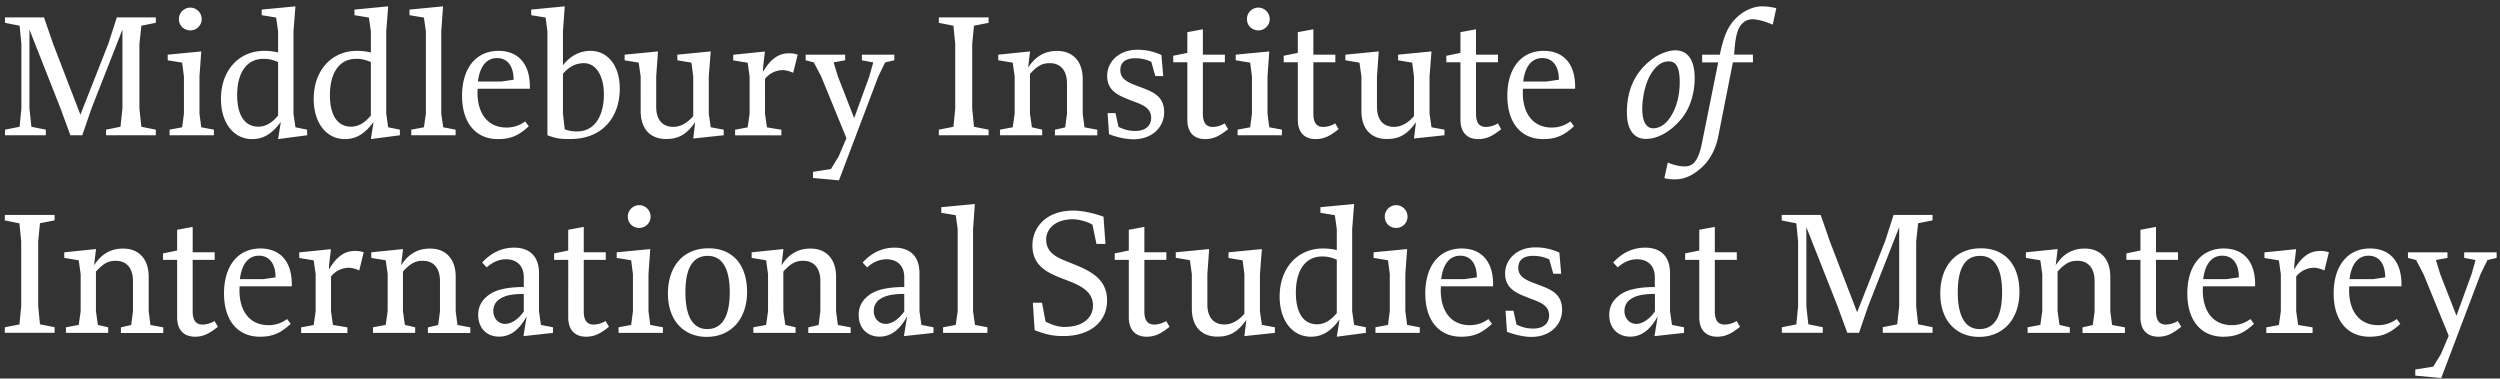
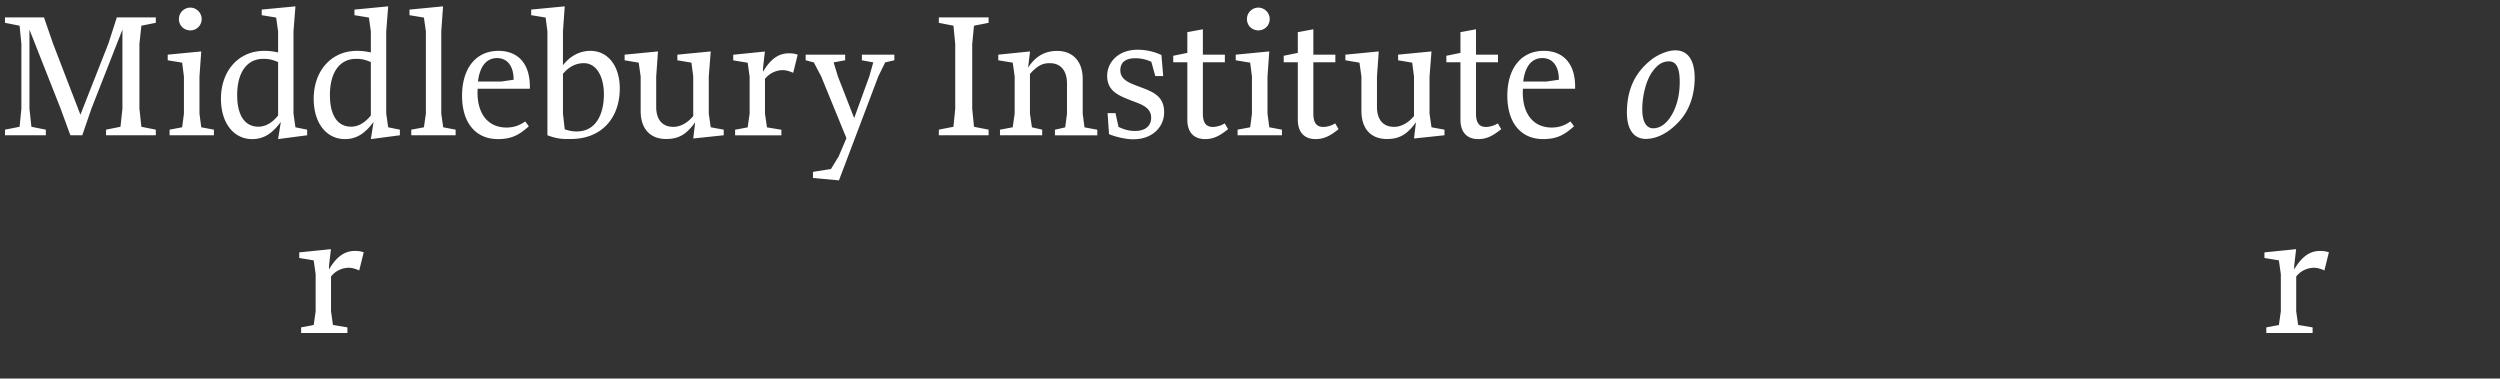
<svg xmlns="http://www.w3.org/2000/svg" width="284" height="43" fill="none">
  <rect width="100%" height="100%" fill="#333333" stroke="none" />
  <path d="M40.315 28.507c-1.168 0-2.084.646-2.933 2.093 0-.02-.01-.048-.01-.067v-.242l.03-.308c.028-.232.047-.454.076-.685l.116-.994-3.598.367v.636l1.64.27.222 1.573v4.216l-.222 1.553-1.428.27v.637h5.258v-.636l-1.64-.27-.222-1.554V31.41a2.594 2.594 0 0 1 1.997-.993c.434 0 .858.145 1.206.309l.511-2.065a2.798 2.798 0 0 0-1.003-.154Zm223.245 0c-1.167 0-2.084.646-2.933 2.093 0-.02-.009-.048-.009-.067v-.242l.029-.308c.029-.232.048-.454.077-.685l.116-.994-3.599.367v.636l1.64.27.222 1.573v4.216l-.222 1.553-1.428.27v.637h5.258v-.636l-1.64-.27-.222-1.554V31.41a2.595 2.595 0 0 1 1.997-.993c.434 0 .859.145 1.206.309l.511-2.065a2.795 2.795 0 0 0-1.003-.154ZM.567 14.73l1.659-.328.203-2.065V4.986L2.226 2.92l-1.66-.328v-.617h4.429l1.042 3.01 3.097 8.046 3.174-8.066.965-2.99H17.7v.617l-1.64.328-.222 2.065v7.351l.222 2.065 1.64.328v.637h-5.654v-.637l1.64-.328.222-2.065V3.365l-3.521 8.972-1.042 3.03h-1.35l-1.11-3.03-3.54-8.972v8.972l.221 2.065 1.64.328v.637H.567v-.637Zm18.687 0 1.438-.27.202-1.554V8.69l-.202-1.572-1.64-.27V6.21l3.81-.367-.202 2.846v4.216l.202 1.554 1.438.27v.637h-5.036v-.637h-.01Zm1.07-12.571A1.3 1.3 0 0 1 21.618.866c.694 0 1.292.57 1.292 1.312 0 .656-.53 1.274-1.292 1.274-.705-.01-1.293-.521-1.293-1.293Zm4.776 9.069c0-3.194 2.007-5.451 4.92-5.451.57 0 1.023.058 1.573.183V3.568l-.222-1.573-1.64-.27v-.637l3.83-.366-.221 2.846v9.338l.221 1.554 1.332.27v.637l-3.3.434.309-1.95c-.946 1.274-1.9 1.95-3.26 1.95-2.066 0-3.541-1.785-3.541-4.573Zm6.493 1.89V7.05c-.569-.24-1.022-.366-1.66-.366-1.929 0-2.99 1.601-2.99 4.12 0 2.228.82 3.588 2.422 3.588.714-.01 1.476-.337 2.228-1.273Zm4.043-1.89c0-3.194 2.006-5.451 4.92-5.451.57 0 1.023.058 1.573.183V3.568l-.222-1.573-1.64-.27v-.637l3.83-.366-.222 2.846v9.338l.222 1.554 1.33.27v.637l-3.298.434.308-1.95c-.945 1.274-1.9 1.95-3.26 1.95-2.065 0-3.541-1.785-3.541-4.573Zm6.492 1.89V7.05c-.569-.24-1.022-.366-1.659-.366-1.93 0-2.99 1.601-2.99 4.12 0 2.228.82 3.588 2.42 3.588.715-.01 1.467-.337 2.23-1.273Zm4.592 1.612 1.438-.27.222-1.554V3.569l-.222-1.573-1.64-.27v-.637L50.33.722l-.203 2.846v9.338l.222 1.554 1.409.27v.637H46.72v-.637Zm5.77-3.85c0-3.116 1.572-5.103 4.139-5.103 2.151 0 3.647 1.39 3.56 4.303h-5.924s-.02.29-.02.453c0 2.316 1.13 3.956 3.3 3.956.656 0 1.39-.164 2.113-.695l.415.55c-1.167 1.061-2.045 1.457-3.521 1.457-2.441 0-4.062-1.766-4.062-4.92Zm4.467-1.62 1.39-.203c0-1.62-.763-2.46-1.882-2.46-1.148 0-1.949.859-2.17 2.663h2.662Zm5.229 6.107v-11.8l-.203-1.572-1.64-.27v-.637l3.81-.366-.202 2.846v3.849c.762-1.003 1.862-1.64 3.116-1.64 1.969 0 3.339 1.679 3.339 4.283 0 3.175-1.901 5.731-5.596 5.731-.859.01-1.457.01-2.624-.424Zm6.416-4.65c0-2.113-.898-3.541-2.277-3.541-.84 0-1.64.347-2.374 1.206v4.524l.203 1.785c.492.164.84.241 1.37.241 2.113.01 3.078-1.88 3.078-4.216Zm4.177 1.881V8.69l-.222-1.572-1.601-.27V6.21l3.791-.367-.203 2.846v3.445c0 1.408.657 2.277 1.95 2.277.877 0 1.678-.531 2.257-1.226V8.69l-.203-1.572-1.601-.27V6.21l3.791-.367-.222 2.846v4.216l.222 1.554 1.476.27v.637l-3.463.366.222-1.843c-.965 1.332-1.824 1.901-3.28 1.901-1.814.01-2.914-1.138-2.914-3.193Zm19.575 7.622v-.695l2.045-.328.878-1.438.878-2.064L93.29 8.69l-.84-1.601-.926-.241V6.21h4.486v.637l-1.312.24.492 1.602 1.843 4.728L98.75 8.69l.454-1.601-1.293-.241V6.21h3.685v.637l-1.042.24-.781 1.602-4.467 11.8-2.952-.27Zm-2.74-14.163c-1.167 0-2.084.646-2.933 2.093 0-.02-.01-.048-.01-.067V7.84l.03-.308c.028-.232.048-.454.077-.685l.115-.994-3.598.367v.636l1.64.27.222 1.573v4.216l-.222 1.553-1.428.27v.637h5.258v-.636l-1.64-.27-.222-1.554V8.961a2.594 2.594 0 0 1 1.997-.994c.434 0 .859.145 1.206.309l.511-2.065a2.769 2.769 0 0 0-1.003-.154Zm17.038 8.673 1.659-.328.203-2.065V4.986l-.203-2.065-1.659-.328v-.617h5.653v.617l-1.659.328-.203 2.065v7.351l.203 2.065 1.659.328v.637h-5.653v-.637Zm6.956 0 1.437-.27.222-1.554V8.69l-.222-1.572-1.64-.27V6.21l3.608-.367-.222 1.843c.84-1.293 1.901-1.9 3.3-1.9 1.765 0 2.904 1.167 2.904 3.193v3.936l.202 1.553 1.457.27v.637h-4.814v-.636l1.167-.27.203-1.554V9.472c0-1.37-.656-2.296-1.949-2.296-.781 0-1.351.222-2.258 1.225v4.505l.222 1.554 1.168.27v.637h-4.795v-.637h.01Zm12.377.511-.164-2.392h.898l.347 1.572c.637.29 1.129.454 1.901.454 1.109 0 1.804-.55 1.804-1.496 0-1.186-1.129-1.534-2.19-1.93-1.293-.53-2.808-.983-2.808-2.826 0-1.553 1.274-2.972 3.444-2.972a6.36 6.36 0 0 1 2.721.599l.203 2.392h-.898l-.453-1.62a4.198 4.198 0 0 0-1.823-.406c-1.081 0-1.698.454-1.698 1.37 0 1.129 1.148 1.476 2.151 1.862 1.457.55 2.827 1.003 2.827 2.904 0 1.717-1.39 3.068-3.464 3.068-.665.02-1.814-.183-2.798-.579Zm8.896-1.659V7.07h-1.602v-.734l1.602-.328V3.654l1.765-.328v2.885h2.499v.859h-2.499v5.836c0 1.042.367 1.515 1.129 1.515.328 0 .878-.106 1.35-.405l.386.656c-1.022.82-1.698 1.129-2.624 1.129-1.003 0-2.006-.512-2.006-2.22Zm5.701 1.148 1.438-.27.202-1.554V8.69l-.202-1.572-1.64-.27V6.21l3.81-.367-.202 2.846v4.216l.202 1.554 1.438.27v.637h-5.036v-.637h-.01Zm1.071-12.571c0-.695.569-1.293 1.293-1.293.695 0 1.293.57 1.293 1.312 0 .656-.531 1.274-1.293 1.274-.704-.01-1.293-.521-1.293-1.293Zm5.779 11.423V7.07h-1.602v-.734l1.602-.328V3.654l1.765-.328v2.885h2.499v.859h-2.499v5.836c0 1.042.367 1.515 1.129 1.515.328 0 .878-.106 1.351-.405l.386.656c-1.023.82-1.698 1.129-2.624 1.129-1.004 0-2.007-.512-2.007-2.22Zm7.226-.984V8.69l-.222-1.572-1.601-.27V6.21l3.791-.367-.202 2.846v3.445c0 1.408.656 2.277 1.948 2.277.878 0 1.679-.531 2.258-1.226V8.69l-.203-1.572-1.601-.27V6.21l3.791-.367-.222 2.846v4.216l.222 1.554 1.476.27v.637l-3.463.366.222-1.843c-.965 1.332-1.824 1.901-3.28 1.901-1.814.01-2.914-1.138-2.914-3.193Zm11.249.984V7.07h-1.601v-.734l1.601-.328V3.654l1.766-.328v2.885h2.498v.859h-2.498v5.836c0 1.042.366 1.515 1.128 1.515.328 0 .878-.106 1.351-.405l.386.656c-1.023.82-1.698 1.129-2.624 1.129-1.003 0-2.007-.512-2.007-2.22Zm5.326-2.702c0-3.116 1.572-5.103 4.138-5.103 2.152 0 3.647 1.39 3.56 4.303h-5.923s-.019.29-.019.453c0 2.316 1.128 3.956 3.299 3.956.656 0 1.389-.164 2.113-.695l.405.55c-1.167 1.061-2.045 1.457-3.521 1.457-2.432 0-4.052-1.766-4.052-4.92Zm4.467-1.62 1.389-.203c0-1.62-.762-2.46-1.881-2.46-1.149 0-1.949.859-2.171 2.663h2.663Zm9.116 3.53c0-2.46.82-4.466 2.74-5.98.782-.618 1.911-1.091 2.75-1.091 1.389 0 2.209 1.042 2.209 3.155 0 1.881-.598 3.704-1.804 4.959-1.129 1.225-2.46 1.948-3.753 1.948-1.302 0-2.142-1.003-2.142-2.99Zm4.94.512c.675-1.023 1.061-2.393 1.061-3.994 0-1.438-.309-2.335-1.225-2.335-.695 0-1.274.328-1.862 1.148-.733.984-1.167 2.77-1.167 4.264 0 1.37.414 2.19 1.254 2.19.723-.01 1.379-.434 1.939-1.273Z" fill="#fff" />
-   <path d="m189.071 20.239.386-1.766c.637.251 1.331.434 1.929.434.531 0 .946-.202 1.245-.656.289-.434.511-1.022.675-1.823l1.882-9.339h-1.824v-.878h2.007l.058-.27c.434-1.949.897-3.068 1.929-4.014.859-.8 1.949-1.205 2.788-1.205.512 0 .927.057 1.641.202l-.406 1.881c-.858-.385-1.736-.617-2.315-.617-.386 0-.82.125-1.225.57-.454.491-.734 1.475-.84 3.443h2.132v.878h-2.276l-1.679 8.5c-.289 1.408-.965 2.663-1.949 3.521-.945.84-1.9 1.274-2.933 1.274-.241.01-.858-.03-1.225-.135ZM.547 37.18l1.66-.328.202-2.065v-7.351l-.202-2.065-1.66-.328v-.627h5.654v.617l-1.66.328-.202 2.065v7.352l.202 2.064 1.66.328v.637H.547v-.627Zm6.956 0 1.438-.27.222-1.554V31.14l-.222-1.572-1.64-.27v-.637l3.608-.367-.222 1.843c.84-1.293 1.9-1.9 3.3-1.9 1.765 0 2.903 1.167 2.903 3.193v3.936l.203 1.553 1.457.27v.637h-4.814v-.637l1.167-.27.203-1.553v-3.444c0-1.37-.656-2.296-1.95-2.296-.78 0-1.35.222-2.257 1.225v4.505l.222 1.554 1.168.27v.636H7.494v-.636h.01Zm12.619-1.148V29.52h-1.601v-.734l1.601-.328v-2.354l1.766-.328v2.885h2.499v.859h-2.5v5.836c0 1.042.367 1.515 1.13 1.515.328 0 .878-.106 1.35-.405l.386.656c-1.022.82-1.698 1.129-2.624 1.129-1.003-.01-2.007-.521-2.007-2.22Zm5.326-2.702c0-3.116 1.572-5.103 4.139-5.103 2.151 0 3.646 1.39 3.56 4.303h-5.924s-.02.29-.02.453c0 2.316 1.13 3.956 3.3 3.956.656 0 1.39-.164 2.113-.695l.405.55c-1.167 1.061-2.045 1.457-3.521 1.457-2.431-.01-4.052-1.766-4.052-4.92Zm4.467-1.62 1.389-.203c0-1.62-.762-2.46-1.881-2.46-1.148 0-1.95.858-2.171 2.663h2.663Zm12.465 5.47 1.437-.27.222-1.554V31.14l-.222-1.572-1.64-.27v-.637l3.608-.367-.222 1.843c.84-1.293 1.9-1.9 3.3-1.9 1.765 0 2.904 1.167 2.904 3.193v3.936l.202 1.553 1.457.27v.637h-4.814v-.637l1.167-.27.203-1.553v-3.444c0-1.37-.656-2.296-1.95-2.296-.78 0-1.35.222-2.257 1.225v4.505l.222 1.554 1.168.27v.636H42.37v-.636h.01Zm11.943-1.418c0-.898.386-1.66 1.206-2.258.8-.598 2.113-.897 3.975-.897v-1.11c0-1.292-.782-2.045-2.026-2.045-.762 0-1.515.309-2.19.926l-.512-.55c.927-1.042 2.171-1.698 3.628-1.698 1.64 0 2.827.878 2.827 2.904v4.322l.222 1.554 1.37.27v.636l-3.358.367.367-2.257c-.762 1.389-1.737 2.315-3.136 2.315-1.35 0-2.373-.916-2.373-2.48Zm5.18-.386v-1.988c-1.205 0-2.064.164-2.623.512-.55.308-.84.8-.84 1.437 0 .8.55 1.457 1.35 1.457.686 0 1.506-.521 2.114-1.418Zm5.047.656V29.52h-1.602v-.734l1.601-.328v-2.354l1.766-.328v2.885h2.499v.859h-2.499v5.836c0 1.042.367 1.515 1.129 1.515.328 0 .878-.106 1.35-.405l.386.656c-1.022.82-1.698 1.129-2.624 1.129-1.003-.01-2.007-.521-2.007-2.22Zm5.711 1.148 1.438-.27.202-1.554V31.14l-.203-1.572-1.64-.27v-.637l3.811-.367-.202 2.846v4.216l.202 1.554 1.438.27v.636H70.27v-.636h-.01Zm1.061-12.58a1.3 1.3 0 0 1 1.293-1.293c.695 0 1.293.569 1.293 1.312 0 .656-.53 1.273-1.293 1.273-.695 0-1.293-.511-1.293-1.293Zm4.554 8.75c0-2.953 1.601-5.143 4.63-5.143 2.625 0 4.361 1.766 4.361 4.96 0 3.116-1.862 5.103-4.592 5.103-2.614-.01-4.4-1.872-4.4-4.92Zm7.023-.164c0-2.72-.878-4.12-2.498-4.12-1.64 0-2.538 1.293-2.538 4.139 0 2.788.878 4.177 2.48 4.177 1.64 0 2.556-1.35 2.556-4.196Zm2.691 3.994 1.438-.27.222-1.554V31.14l-.222-1.572-1.64-.27v-.637l3.608-.367-.221 1.843c.839-1.293 1.9-1.9 3.3-1.9 1.765 0 2.903 1.167 2.903 3.193v3.936l.203 1.553 1.456.27v.637h-4.814v-.637l1.168-.27.202-1.553v-3.444c0-1.37-.656-2.296-1.949-2.296-.781 0-1.35.222-2.257 1.225v4.505l.222 1.554 1.167.27v.636h-4.795v-.636h.01Zm11.954-1.418c0-.898.386-1.66 1.206-2.258.801-.598 2.113-.897 3.975-.897v-1.11c0-1.292-.781-2.045-2.026-2.045-.762 0-1.515.309-2.19.926l-.511-.55c.926-1.042 2.17-1.698 3.627-1.698 1.64 0 2.827.878 2.827 2.904v4.322l.222 1.554 1.37.27v.636l-3.358.367.367-2.257c-.762 1.389-1.736 2.315-3.135 2.315-1.351 0-2.374-.916-2.374-2.48Zm5.181-.386v-1.988c-1.206 0-2.065.164-2.624.512-.55.308-.84.8-.84 1.437 0 .8.55 1.457 1.351 1.457.676 0 1.496-.521 2.113-1.418Zm4.409 1.804 1.437-.27.222-1.554v-9.339l-.222-1.572-1.64-.27v-.637l3.811-.366-.202 2.845v9.34l.221 1.553 1.409.27v.636h-5.036v-.636Zm10.4.328-.202-3.116h1.041l.406 2.151c.694.328 1.331.598 2.17.598 1.862 0 3.213-.897 3.213-2.44 0-1.718-1.64-2.355-3.213-2.953-1.948-.733-3.666-1.515-3.666-3.869 0-2.064 1.573-3.955 4.631-3.955 1.042 0 2.335.29 3.444.695l.222 3.096h-1.022l-.454-2.19c-.637-.385-1.621-.617-2.228-.617-2.026 0-3.03 1.129-3.03 2.296 0 1.66 1.438 2.132 2.866 2.701 2.093.84 4.052 1.718 4.052 4.236 0 2.44-1.969 4.032-4.921 4.032-.993.01-1.852-.096-3.309-.665Zm10.699-1.476V29.52h-1.601v-.734l1.601-.328v-2.354l1.766-.328v2.885h2.499v.859h-2.499v5.836c0 1.042.366 1.515 1.129 1.515.328 0 .878-.106 1.35-.405l.386.656c-1.022.82-1.698 1.129-2.624 1.129-1.003-.01-2.007-.521-2.007-2.22Zm7.159-.984V31.13l-.222-1.573-1.602-.27v-.627l3.792-.367-.203 2.846v3.445c0 1.408.656 2.276 1.949 2.276.878 0 1.679-.53 2.258-1.225V31.15l-.203-1.572-1.601-.27v-.647l3.791-.367-.222 2.846v4.216l.222 1.554 1.476.27v.636l-3.463.367.222-1.843c-.965 1.332-1.824 1.901-3.281 1.901-1.813 0-2.913-1.148-2.913-3.193Zm9.975-1.37c0-3.194 2.007-5.451 4.921-5.451a6.61 6.61 0 0 1 1.572.183v-2.393l-.222-1.572-1.64-.27v-.637l3.83-.366-.222 2.845v9.34l.222 1.553 1.332.27v.636l-3.3.435.309-1.95c-.945 1.274-1.901 1.95-3.261 1.95-2.064-.01-3.541-1.785-3.541-4.573Zm6.493 1.881V29.5c-.579-.24-1.022-.366-1.659-.366-1.93 0-2.991 1.601-2.991 4.12 0 2.228.82 3.588 2.422 3.588.714-.01 1.466-.337 2.228-1.283Zm4.38 1.621 1.438-.27.202-1.554V31.14l-.202-1.572-1.64-.27v-.637l3.811-.367-.203 2.846v4.216l.203 1.554 1.437.27v.636h-5.036v-.636h-.01Zm1.071-12.58c0-.695.569-1.293 1.293-1.293.695 0 1.293.569 1.293 1.312 0 .656-.531 1.273-1.293 1.273-.704 0-1.293-.511-1.293-1.293Zm4.602 8.73c0-3.116 1.573-5.103 4.139-5.103 2.151 0 3.647 1.39 3.56 4.303h-5.924s-.019.29-.019.453c0 2.316 1.129 3.956 3.299 3.956.656 0 1.39-.164 2.113-.695l.405.55c-1.167 1.061-2.045 1.457-3.521 1.457-2.431-.01-4.052-1.766-4.052-4.92Zm4.467-1.62 1.389-.203c0-1.62-.762-2.46-1.881-2.46-1.148 0-1.949.858-2.171 2.663h2.663Zm4.814 5.981-.164-2.393h.897l.348 1.573c.636.29 1.128.453 1.9.453 1.11 0 1.804-.55 1.804-1.495 0-1.187-1.128-1.534-2.19-1.93-1.293-.53-2.807-.983-2.807-2.826 0-1.553 1.273-2.972 3.444-2.972.926 0 1.823.184 2.721.599l.202 2.392h-.897l-.453-1.62a4.202 4.202 0 0 0-1.824-.406c-1.09 0-1.698.454-1.698 1.37 0 1.129 1.148 1.476 2.152 1.862 1.456.55 2.826 1.003 2.826 2.904 0 1.717-1.389 3.068-3.463 3.068-.666.02-1.814-.193-2.798-.579Zm11.616-1.929c0-.898.386-1.66 1.206-2.258.8-.598 2.112-.897 3.974-.897v-1.11c0-1.292-.781-2.045-2.026-2.045-.762 0-1.514.309-2.19.926l-.511-.55c.917-1.042 2.171-1.698 3.628-1.698 1.64 0 2.826.878 2.826 2.904v4.322l.222 1.554 1.37.27v.636l-3.357.367.366-2.257c-.762 1.389-1.736 2.315-3.135 2.315-1.341 0-2.373-.916-2.373-2.48Zm5.19-.386v-1.988c-1.206 0-2.064.164-2.624.512-.55.308-.839.8-.839 1.437 0 .8.55 1.457 1.35 1.457.676 0 1.496-.521 2.113-1.418Zm5.036.656V29.52h-1.601v-.734l1.601-.328v-2.354l1.766-.328v2.885h2.498v.859h-2.498v5.836c0 1.042.366 1.515 1.128 1.515.328 0 .878-.106 1.351-.405l.386.656c-1.023.82-1.698 1.129-2.624 1.129-.994-.01-2.007-.521-2.007-2.22Zm9.368 1.148 1.659-.328.203-2.065v-7.351l-.203-2.065-1.659-.328v-.627h4.428l1.042 3.01 3.097 8.046 3.174-8.065.965-2.991h4.428v.617l-1.64.328-.222 2.065v7.352l.222 2.064 1.64.328v.637h-5.653v-.637l1.64-.328.222-2.064v-8.973l-3.522 8.973-1.042 3.029h-1.331l-1.109-3.03-3.541-8.972v8.973l.222 2.064 1.64.328v.637h-4.65v-.627h-.01Zm18.012-3.83c0-2.953 1.602-5.143 4.631-5.143 2.624 0 4.361 1.766 4.361 4.96 0 3.116-1.862 5.103-4.593 5.103-2.614-.01-4.399-1.872-4.399-4.92Zm7.023-.164c0-2.72-.877-4.12-2.498-4.12-1.64 0-2.538 1.293-2.538 4.139 0 2.788.878 4.177 2.48 4.177 1.64 0 2.556-1.35 2.556-4.196Zm2.904 3.994 1.438-.27.222-1.554V31.14l-.222-1.572-1.64-.27v-.637l3.608-.367-.222 1.843c.84-1.293 1.901-1.9 3.3-1.9 1.765 0 2.904 1.167 2.904 3.193v3.936l.202 1.553 1.457.27v.637h-4.814v-.637l1.167-.27.203-1.553v-3.444c0-1.37-.656-2.296-1.949-2.296-.781 0-1.351.222-2.258 1.225v4.505l.222 1.554 1.168.27v.636h-4.795v-.636h.009Zm12.812-1.148V29.52h-1.601v-.734l1.601-.328v-2.354l1.766-.328v2.885h2.499v.859h-2.499v5.836c0 1.042.367 1.515 1.129 1.515.328 0 .878-.106 1.35-.405l.386.656c-1.022.82-1.698 1.129-2.624 1.129-1.003-.01-2.007-.521-2.007-2.22Zm5.326-2.702c0-3.116 1.573-5.103 4.139-5.103 2.151 0 3.647 1.39 3.56 4.303h-5.924s-.019.29-.019.453c0 2.316 1.129 3.956 3.299 3.956.656 0 1.39-.164 2.113-.695l.405.55c-1.167 1.061-2.045 1.457-3.521 1.457-2.431-.01-4.052-1.766-4.052-4.92Zm4.467-1.62 1.389-.203c0-1.62-.762-2.46-1.881-2.46-1.148 0-1.949.858-2.171 2.663h2.663Zm12.156 1.62c0-3.116 1.572-5.103 4.139-5.103 2.151 0 3.646 1.39 3.56 4.303h-5.924s-.019.29-.019.453c0 2.316 1.128 3.956 3.299 3.956.656 0 1.389-.164 2.113-.695l.405.55c-1.167 1.061-2.045 1.457-3.521 1.457-2.431-.01-4.052-1.766-4.052-4.92Zm4.467-1.62 1.389-.203c0-1.62-.762-2.46-1.881-2.46-1.148 0-1.949.858-2.171 2.663h2.663Zm4.804 10.96v-.695l2.045-.328.878-1.438.878-2.064-2.865-7.005-.839-1.601-.927-.241v-.637h4.487v.637l-1.313.24.492 1.602 1.843 4.728 1.717-4.728.454-1.601-1.293-.241v-.637h3.686v.637l-1.042.24-.782 1.602-4.467 11.8-2.952-.27Z" fill="#fff" />
</svg>